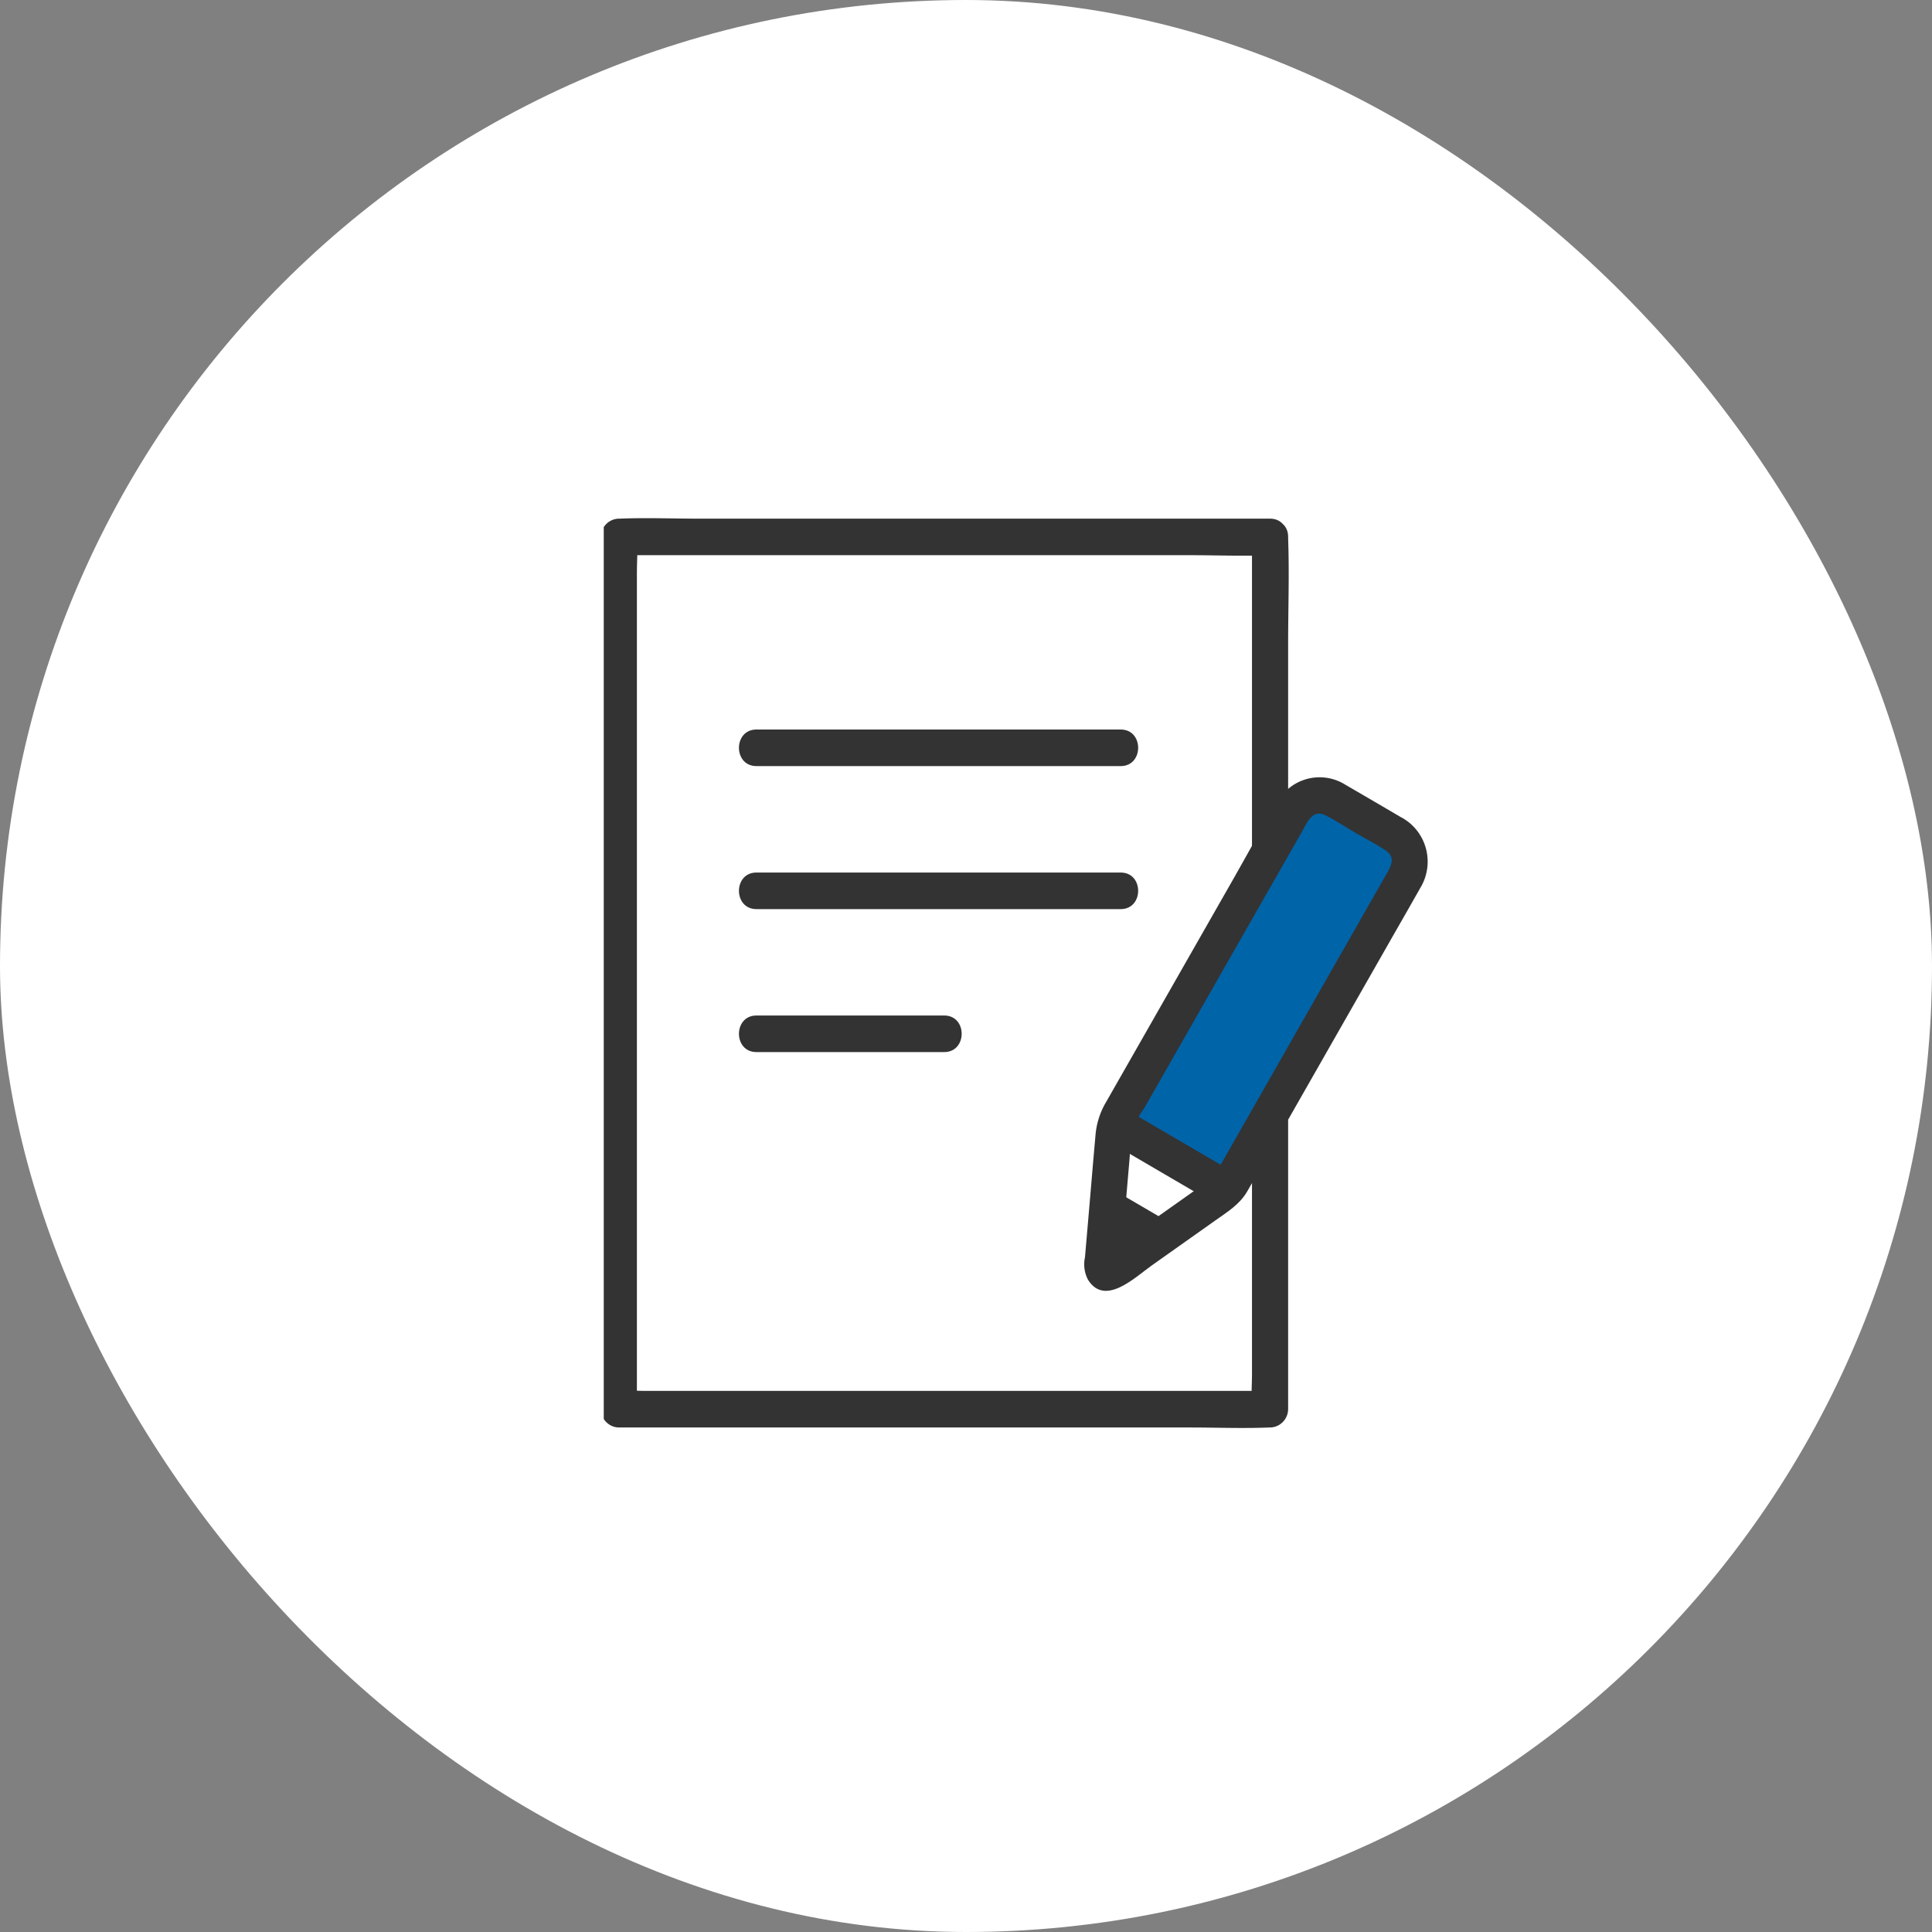
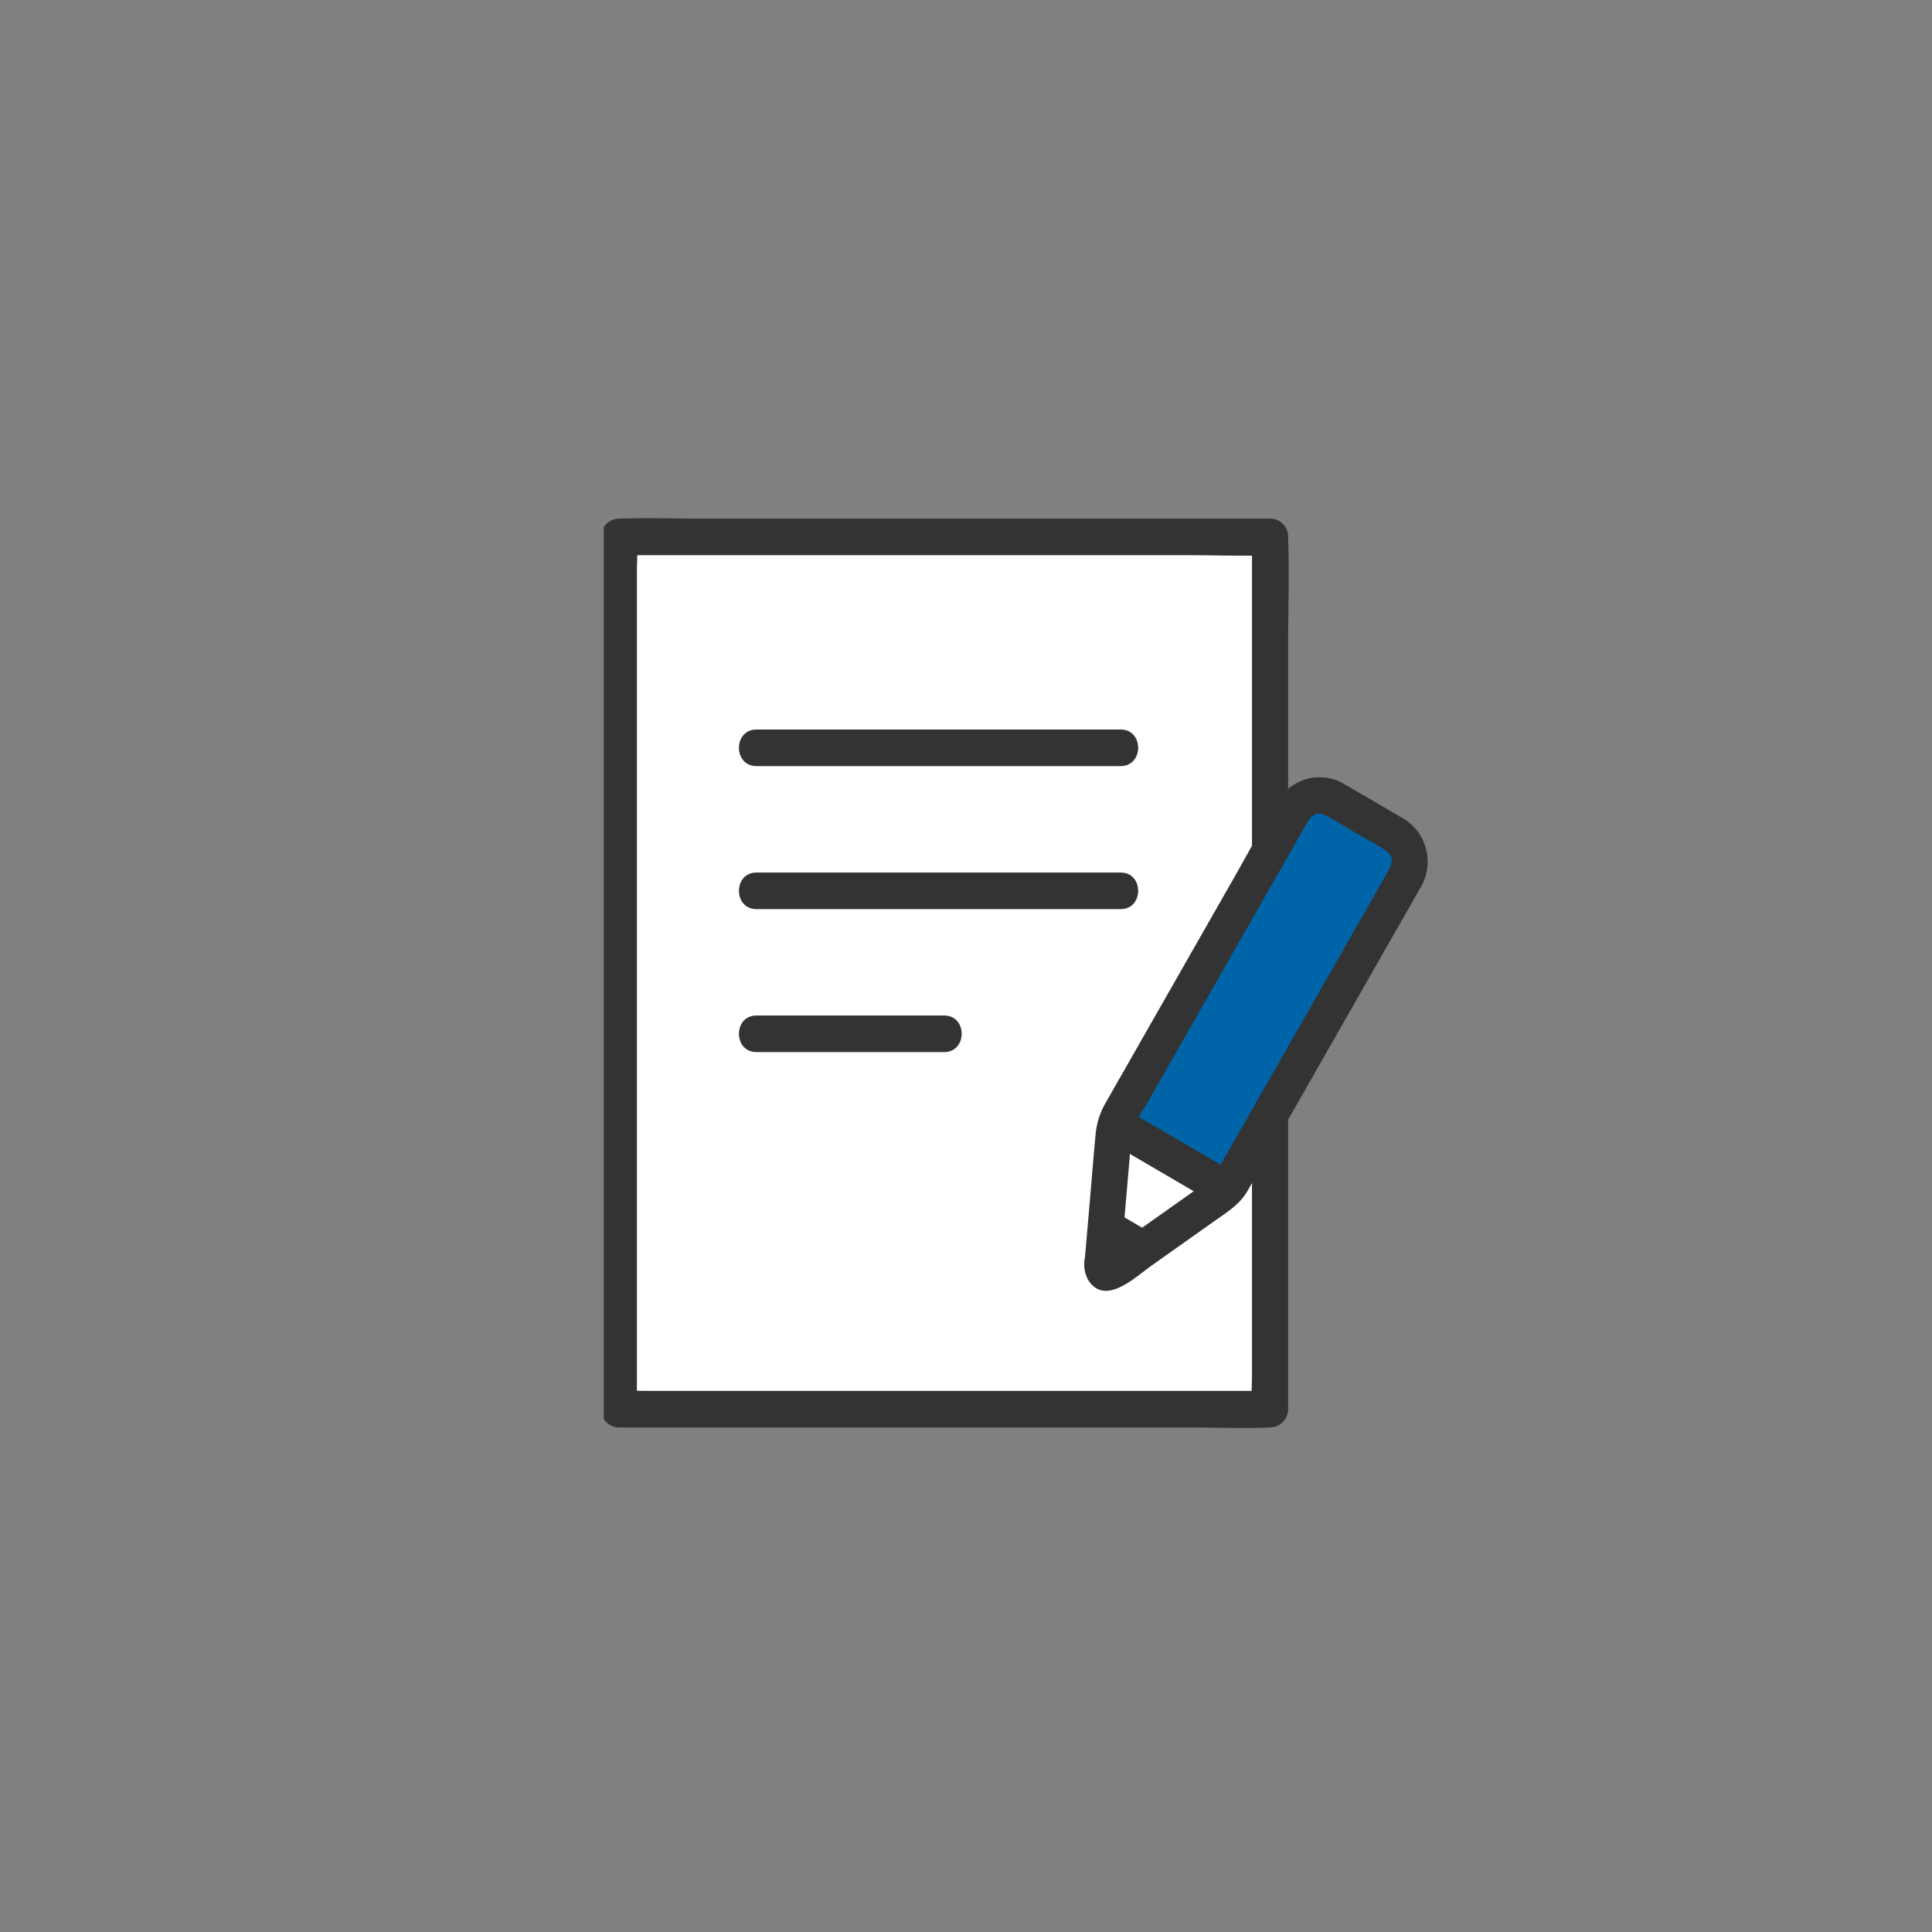
<svg xmlns="http://www.w3.org/2000/svg" width="112" height="112" viewBox="0 0 112 112" fill="none">
  <rect x="0" y="0" width="112" height="112" fill="#808080" stroke="none" />
-   <rect width="112" height="112" rx="56" fill="#fff" />
  <g clip-path="url(#clip0_167_2639)">
    <path d="M73.626 31.127H35.875v50.566h37.751V31.127Z" fill="#fff" />
    <path d="m64.148 70.516.426-4.956c.011-.132.037-.262.075-.388l6.458 3.775c-.089.097-.187.184-.294.26l-6.375 4.514c-.053.038-.117.06-.182.062-.065.003-.13-.013-.186-.046-.057-.033-.103-.082-.133-.14-.03-.059-.043-.125-.038-.191l.249-2.889Z" fill="#fff" />
    <path d="M73.627 30.067h-33.103c-1.523 0-3.061-.063-4.582 0h-.065c-.277.004-.541.117-.736.315-.196.198-.307.465-.311.745v44.349c0 2.039-.075 4.093 0 6.131v.086c.004.28.116.547.311.745.196.198.46.311.736.315h33.103c1.523 0 3.061.063 4.582 0h.065c.277-.004.541-.117.736-.315.196-.198.307-.465.311-.745V37.343c0-2.038.075-4.093 0-6.13v-.088c0-1.364-2.095-1.366-2.095 0v48.508c0 .648-.057 1.325 0 1.973.003.028 0 .058 0 .086l1.047-1.06h-36.199c-.488 0-1.001-.046-1.487 0a.633.633 0 0 1-.065 0l1.047 1.06V33.186c0-.648.057-1.325 0-1.973v-.088l-1.047 1.06h33.103c1.523 0 3.061.063 4.582 0h.065c1.349.002 1.351-2.118.001-2.118Z" fill="#333" />
    <path d="M43.849 44.411h21.12c1.347 0 1.35-2.12 0-2.12h-.586c-1.347 0-1.35 2.12 0 2.12h.586c1.347 0 1.35-2.12 0-2.12h-21.12c-1.347 0-1.35 2.12 0 2.12ZM43.849 52.702h21.12c1.347 0 1.35-2.12 0-2.12h-.586c-1.347 0-1.35 2.12 0 2.12h.586c1.347 0 1.35-2.12 0-2.12h-21.12c-1.347 0-1.35 2.12 0 2.12Z" fill="#333" />
    <path d="M76.165 46.121c-.245.045-.478.143-.682.288-.204.145-.374.333-.499.551L64.815 64.789c-.069.12-.124.248-.165.381l6.458 3.774c.093-.102.175-.214.243-.334l8.454-14.82 1.717-3.009c.227-.399.289-.873.171-1.318-.118-.445-.405-.824-.799-1.055l-3.566-2.082c-.351-.206-.763-.279-1.162-.205Z" fill="#0064A9" />
    <path d="M43.849 60.99h10.889c1.348 0 1.35-2.12 0-2.12h-.585c-1.348 0-1.35 2.12 0 2.12h.585c1.348 0 1.35-2.12 0-2.12H43.849c-1.347 0-1.35 2.12 0 2.12ZM64.585 66.359l5.529 3.231c.119.07.25.116.386.135.136.019.275.011.408-.025.133-.035.258-.097.367-.181.11-.084.202-.189.271-.309.07-.12.115-.253.134-.391.019-.138.01-.278-.025-.413-.035-.135-.096-.261-.179-.372s-.187-.204-.306-.275l-5.529-3.231c-.119-.07-.25-.116-.386-.135-.136-.019-.275-.011-.408.025-.133.035-.258.097-.368.181-.11.084-.202.189-.271.309-.069.12-.115.253-.134.391-.019.138-.01.278.025.413.035.135.096.261.179.372.083.111.187.204.306.274ZM63.992 72.339l.202-2.348 3.02 1.767-2.774 1.964c-.053.038-.117.059-.182.062-.065.003-.13-.013-.186-.046-.057-.033-.103-.082-.133-.14-.03-.059-.043-.125-.038-.191l.092-1.069Z" fill="#333" />
-     <path d="m67.47 70.681-2.444-1.427c-.245-.14-.535-.178-.807-.107-.199.055-.377.169-.512.326-.135.157-.222.352-.248.559-.027.207.008.417.098.604.091.187.234.343.412.448l2.444 1.427c.245.14.534.179.807.107.199-.055.377-.169.512-.326.135-.157.222-.351.248-.558.027-.207-.007-.417-.098-.604-.091-.187-.234-.343-.412-.449Z" fill="#333" />
    <path d="M80.709 54.327c.539-.945 1.085-1.887 1.618-2.836.211-.343.35-.726.407-1.126.057-.4.031-.807-.077-1.197-.108-.389-.294-.751-.548-1.063-.254-.312-.569-.567-.925-.749-1.06-.618-2.116-1.246-3.18-1.858-.322-.204-.681-.341-1.056-.402-.375-.061-.759-.045-1.128.046-.369.092-.716.258-1.02.488-.304.23-.56.52-.752.852-.869 1.432-1.663 2.915-2.493 4.372l-4.325 7.582-3.082 5.403c-.346.565-.562 1.201-.632 1.862-.105 1.113-.192 2.229-.288 3.342l-.33 3.831c-.1.446-.038.913.175 1.316.979 1.562 2.719-.137 3.665-.809l3.719-2.633c.685-.486 1.389-.911 1.829-1.653.32-.541.624-1.093.935-1.639l7.313-12.821.175-.309c.675-1.184-1.135-2.253-1.809-1.071l-3.684 6.458-4.593 8.053c-.055.095-.105.196-.165.288-.294.455-.888.74-1.325 1.049l-2.657 1.881-1.328.94c-.425.354-.882.666-1.364.934l.528-.145h.035l.462.273.008.021.143.535c-.012-.396.013-.792.075-1.183l.215-2.492.229-2.668c.044-.516.047-1.06.135-1.568.166-.499.409-.967.72-1.389l1.978-3.469 5.308-9.305 1.841-3.226c.317-.556.611-1.359 1.376-.978.614.306 1.198.7 1.789 1.046.567.331 1.174.63 1.715 1.003.53.364.349.804.081 1.272l-1.235 2.164-.289.506c-.673 1.184 1.136 2.252 1.81 1.07Z" fill="#333" />
  </g>
  <defs>
    <clipPath id="clip0_167_2639">
      <path fill="#fff" d="M35 30h48v53H35z" />
    </clipPath>
  </defs>
</svg>